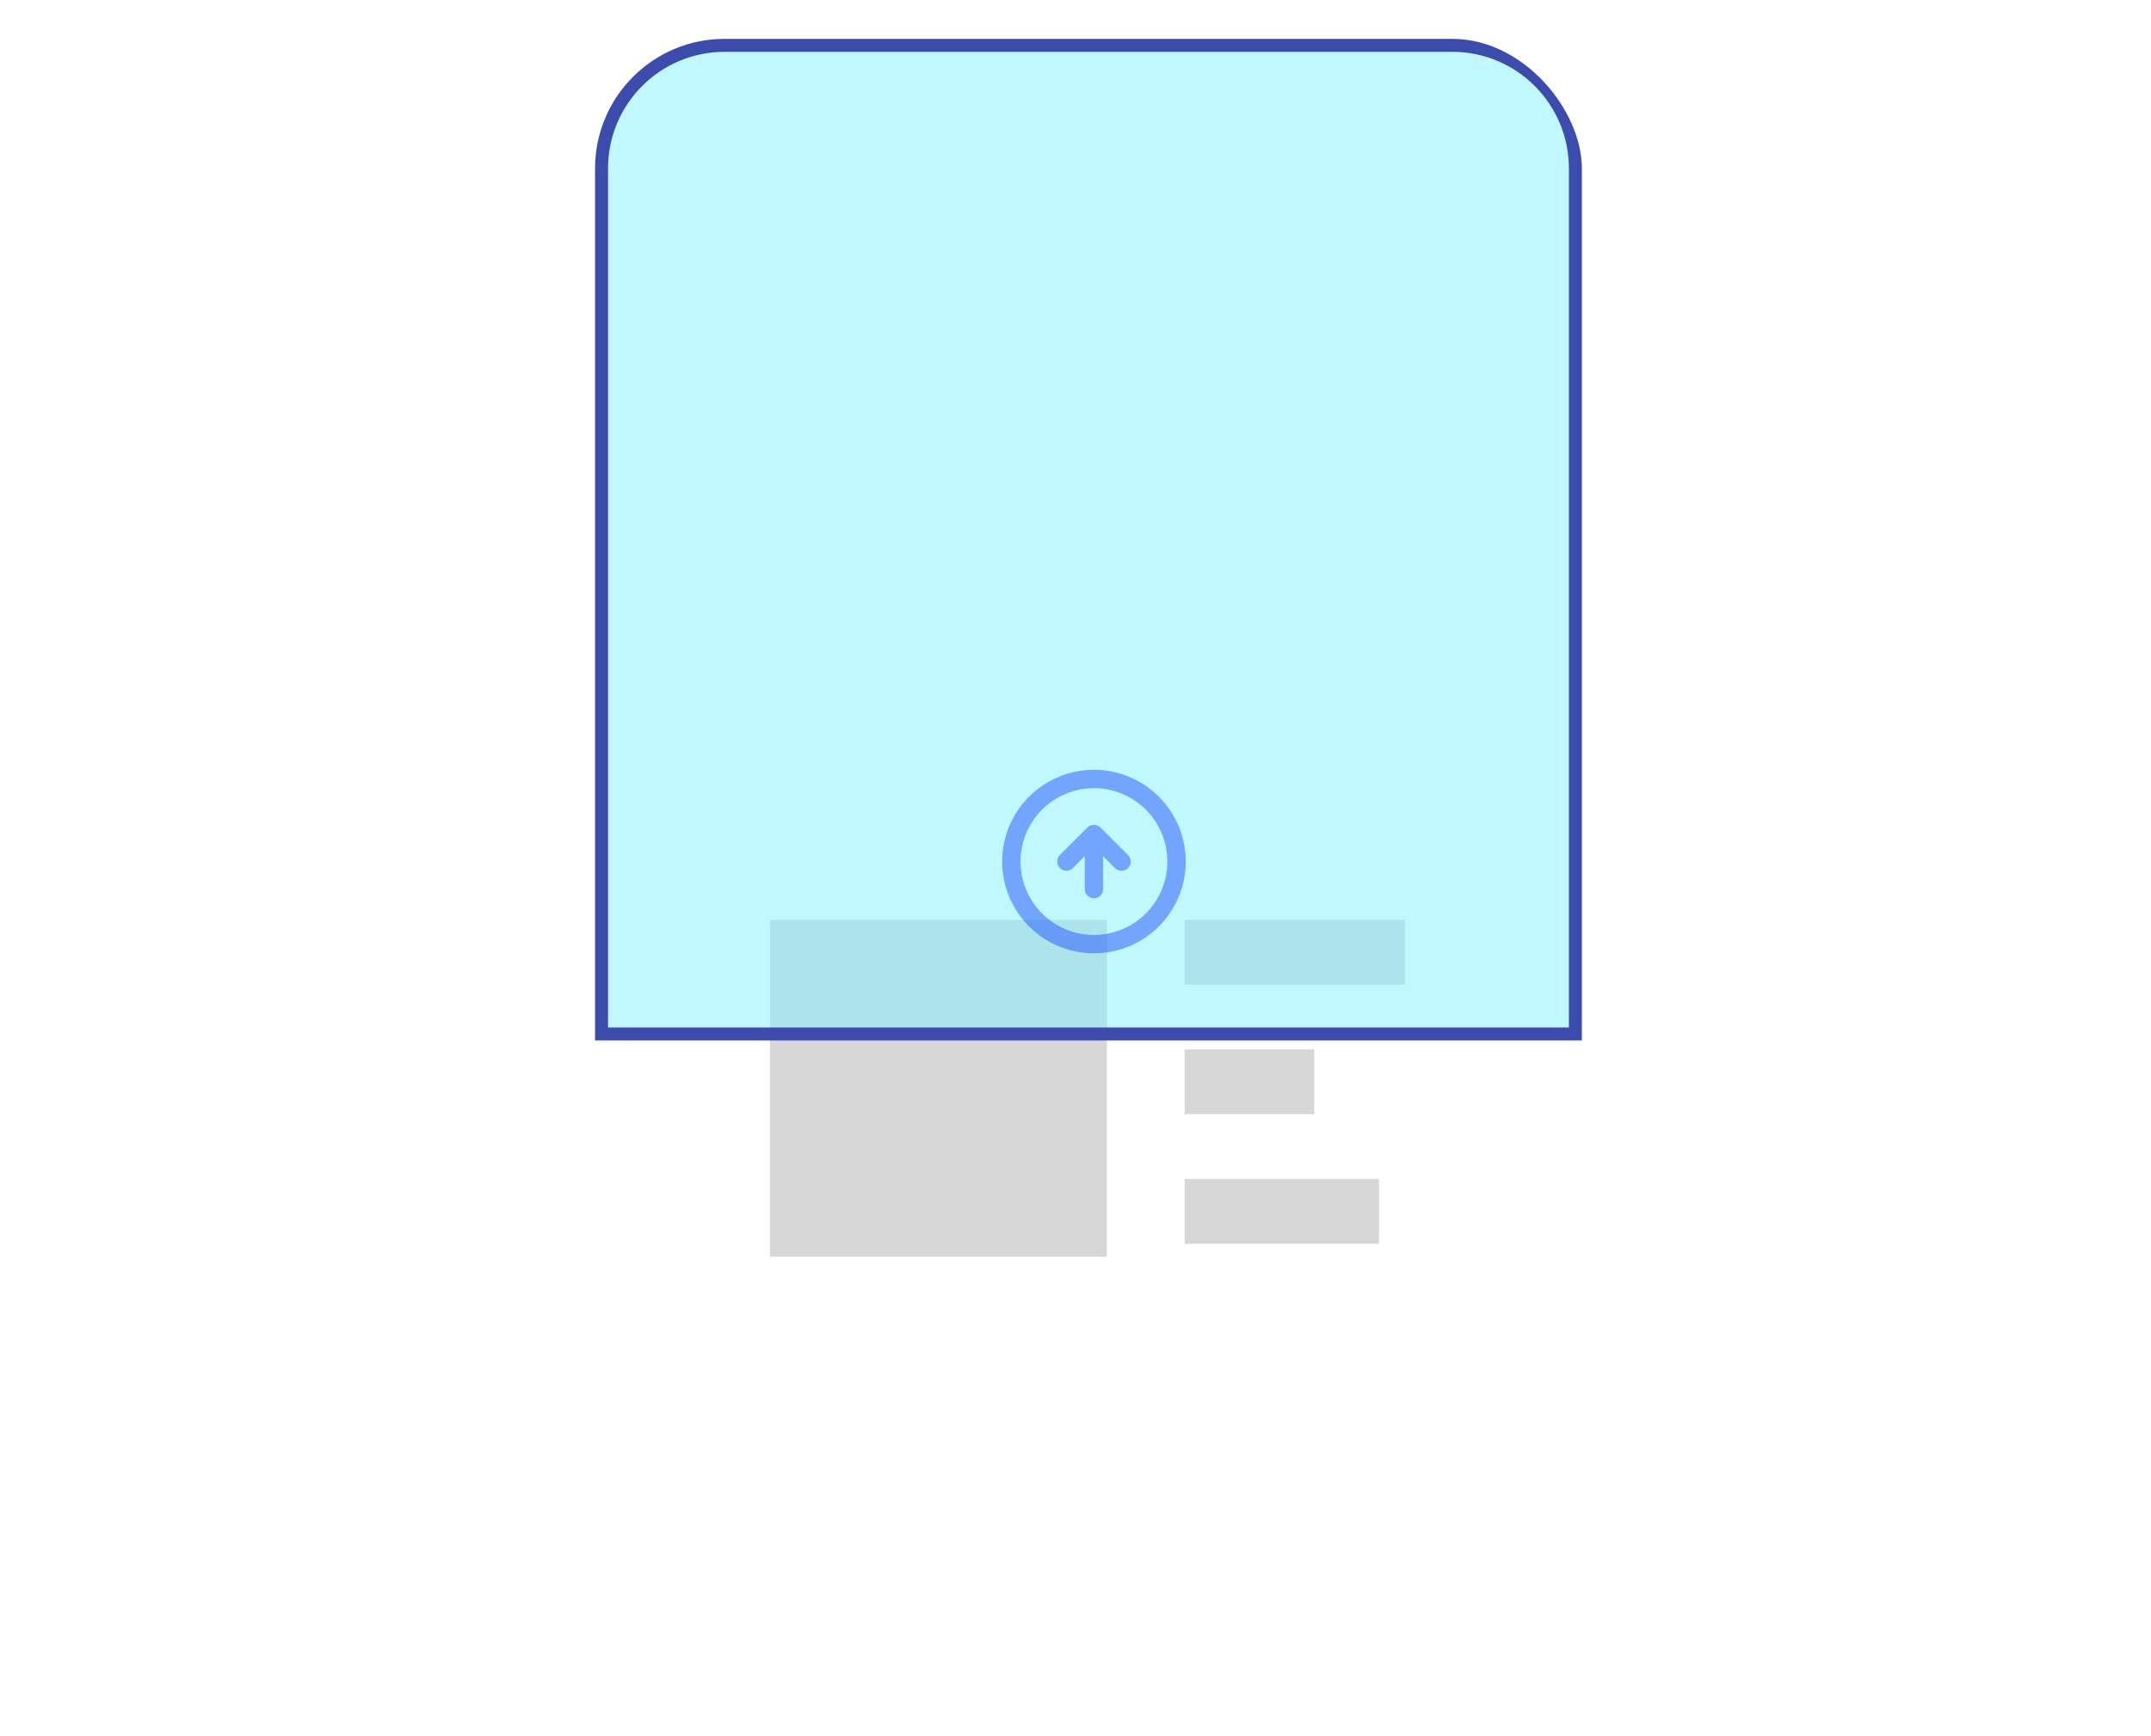
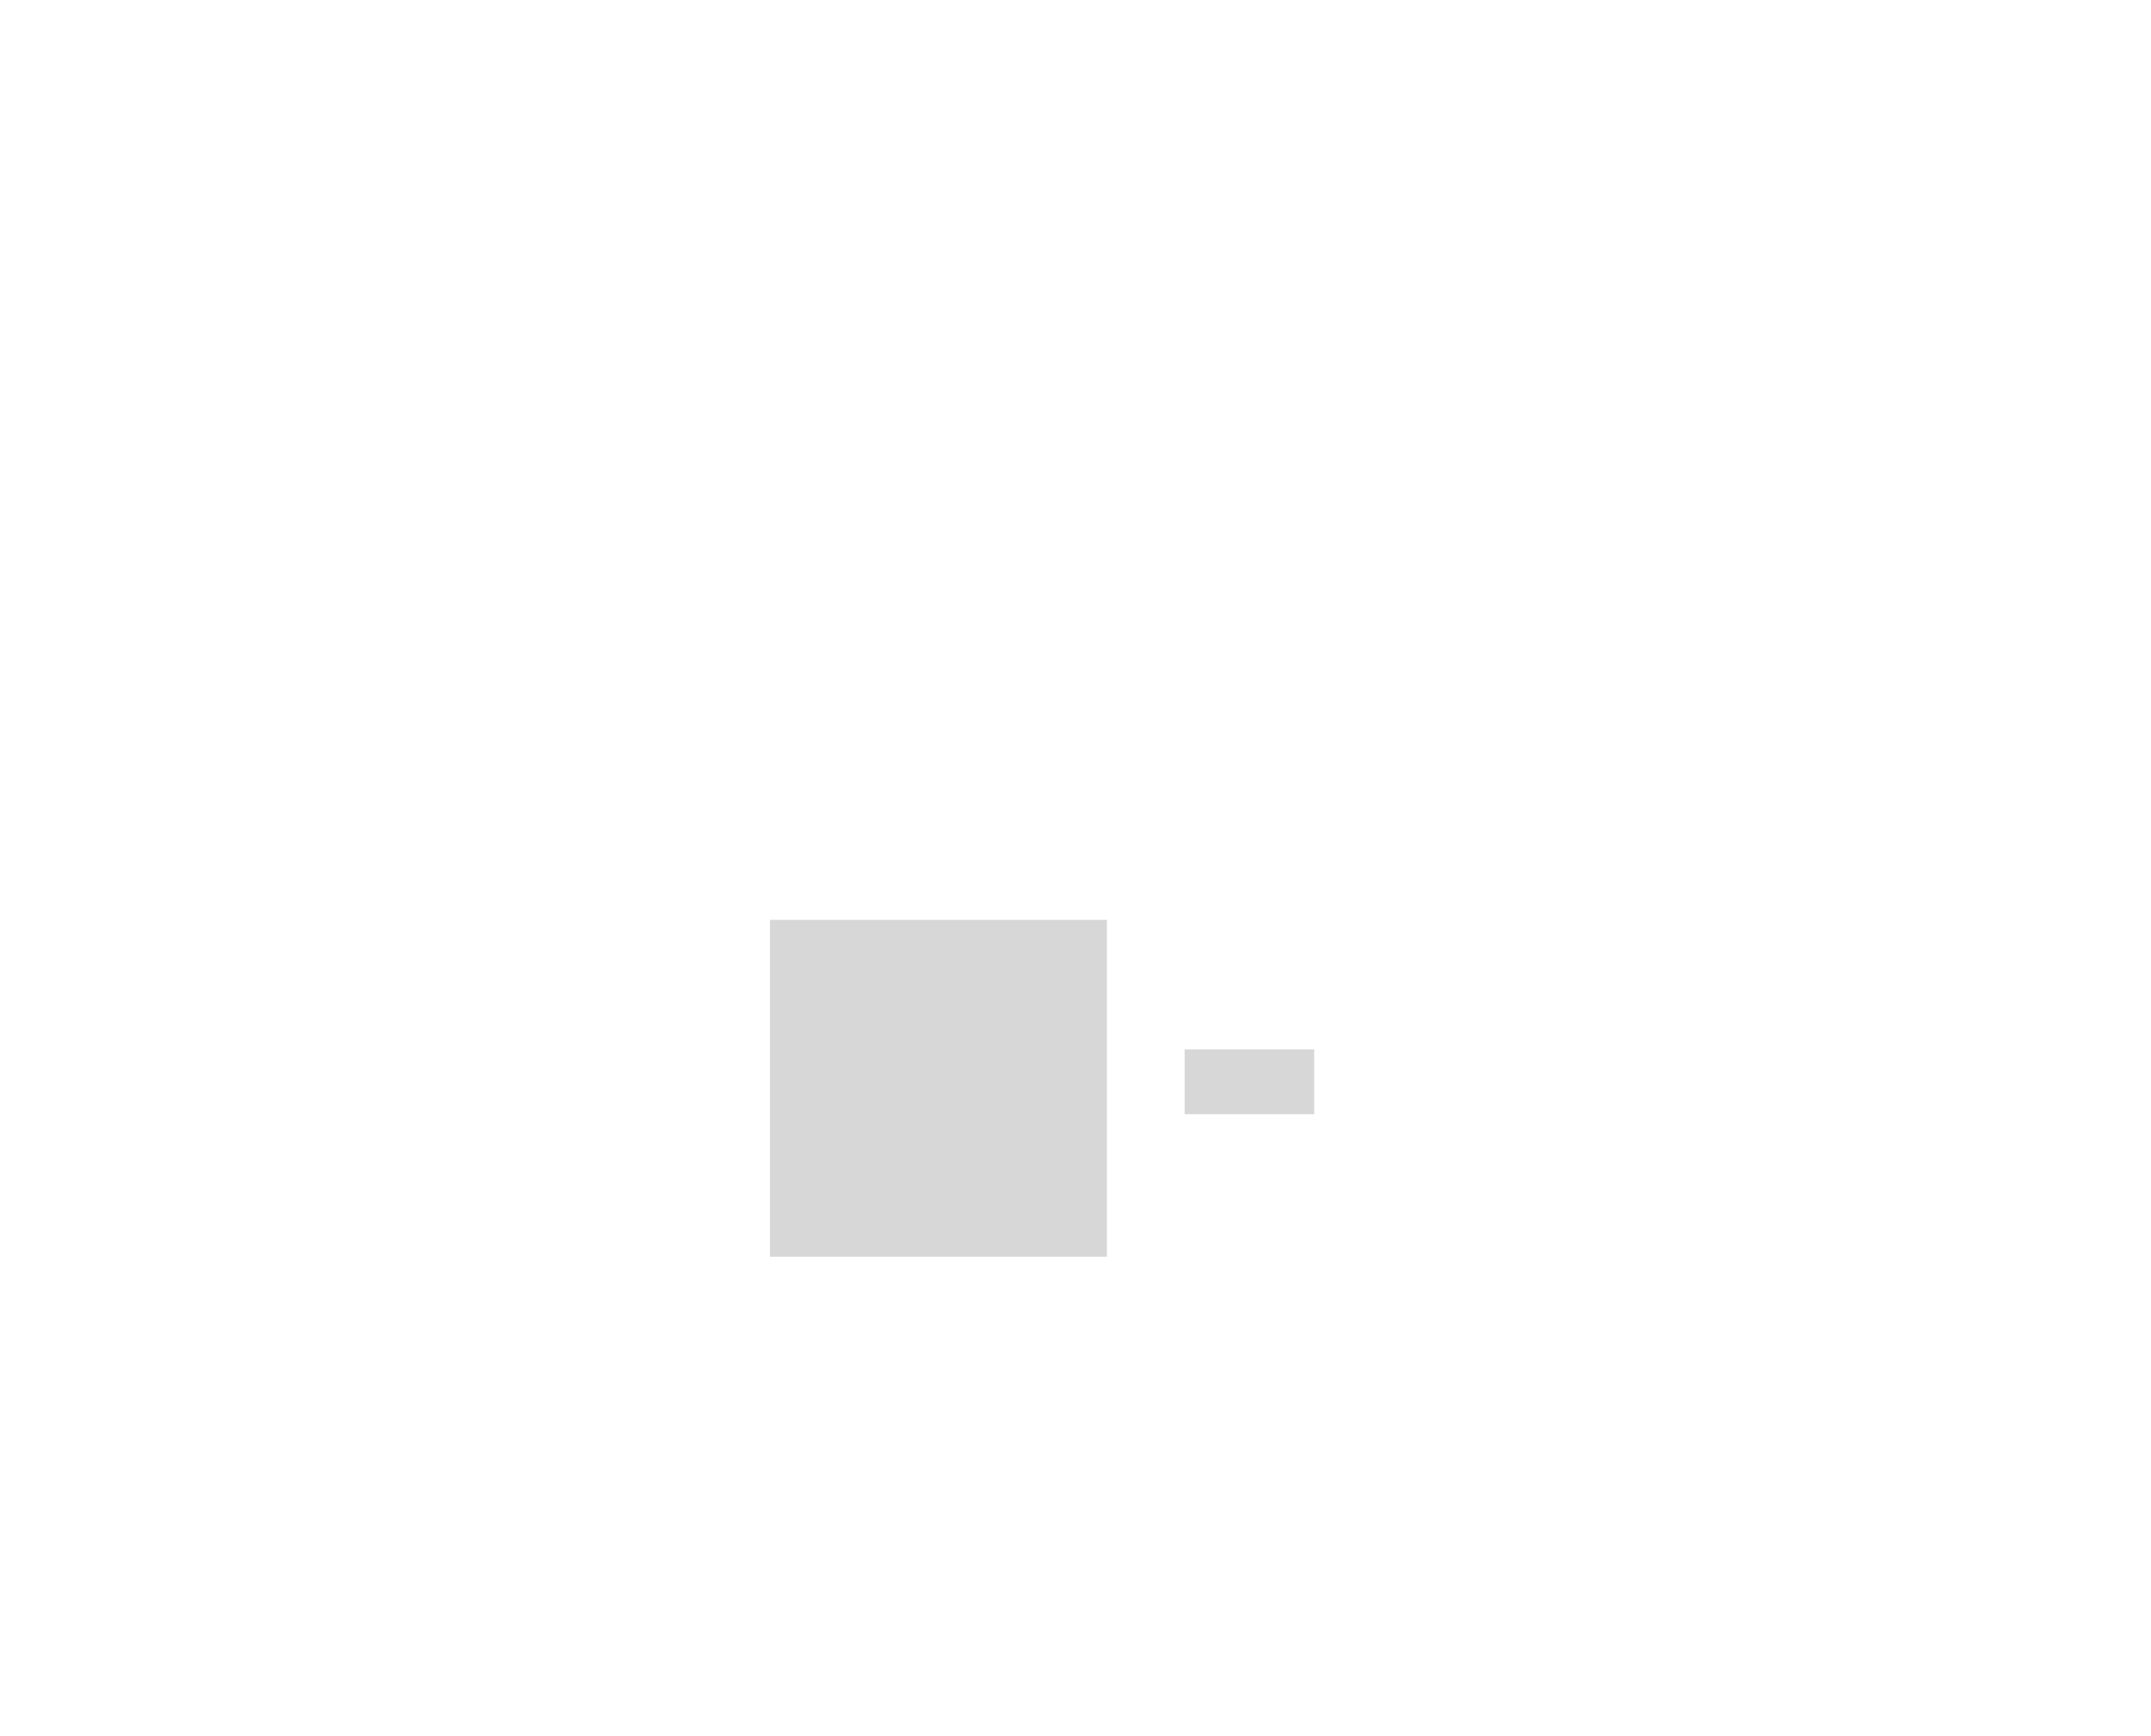
<svg xmlns="http://www.w3.org/2000/svg" id="Layer_1" data-name="Layer 1" width="166" height="134" viewBox="0 0 166 134">
  <defs>
    <style>
      .cls-1 {
        fill: none;
      }

      .cls-2 {
        clip-path: url(#clippath);
      }

      .cls-3 {
        fill: #fff;
      }

      .cls-4 {
        fill: rgba(35, 83, 255, .5);
      }

      .cls-5 {
        fill: rgba(55, 55, 62, .2);
      }

      .cls-6 {
        filter: url(#drop-shadow-1);
      }

      .cls-7 {
        fill: rgba(132, 243, 255, .5);
        stroke: #3c4cad;
      }
    </style>
    <filter id="drop-shadow-1" filterUnits="userSpaceOnUse">
      <feOffset dx="1" dy="1" />
      <feGaussianBlur result="blur" stdDeviation="2" />
      <feFlood flood-color="#000" flood-opacity=".5" />
      <feComposite in2="blur" operator="in" />
      <feComposite in="SourceGraphic" />
    </filter>
    <clipPath id="clippath">
      <rect class="cls-1" x="44.923" y="2" width="76.154" height="128" rx="10" ry="10" />
    </clipPath>
  </defs>
  <g class="cls-6">
    <g class="cls-2">
      <g>
-         <rect class="cls-3" x="44.923" y="2" width="76.154" height="128" rx="10" ry="10" />
        <rect class="cls-5" x="58.423" y="70" width="26" height="26" />
-         <rect class="cls-5" x="90.423" y="70" width="17" height="5" />
        <rect class="cls-5" x="90.423" y="80" width="10" height="5" />
-         <rect class="cls-5" x="90.423" y="90" width="15" height="5" />
-         <path class="cls-7" d="m45.423,12c0-5.247,4.253-9.5,9.5-9.5h56.154c5.246,0,9.5,4.253,9.5,9.5v66.807H45.423V12Z" />
-         <path class="cls-4" d="m83.926,62.872c-.067-.065-.147-.115-.234-.149-.172-.071-.366-.071-.538,0-.087.034-.166.084-.234.149l-2.125,2.125c-.133.133-.208.314-.208.503,0,.189.075.37.208.503.133.133.314.208.503.208s.369-.075.503-.208l.914-.921v2.543c0,.188.075.368.207.501.133.133.313.207.501.207s.368-.075.501-.207c.133-.133.207-.313.207-.501v-2.543l.914.921c.066.066.144.119.231.155.086.036.179.054.272.054s.186-.018.272-.054c.086-.036.165-.089.231-.155.066-.066.119-.144.155-.231.036-.086.054-.179.054-.272s-.018-.186-.054-.272c-.036-.086-.089-.165-.155-.231l-2.125-2.125Zm-.503-4.455c-1.401,0-2.77.415-3.935,1.194-1.165.778-2.073,1.885-2.609,3.179-.536,1.294-.676,2.719-.403,4.093.273,1.374.948,2.636,1.938,3.627s2.253,1.665,3.627,1.939,2.798.133,4.093-.403,2.401-1.444,3.179-2.609c.778-1.165,1.194-2.534,1.194-3.935,0-.93-.183-1.851-.539-2.711-.356-.859-.878-1.64-1.535-2.298-.658-.658-1.439-1.179-2.298-1.536s-1.78-.539-2.711-.539Zm0,12.75c-1.121,0-2.216-.332-3.148-.955-.932-.623-1.658-1.508-2.087-2.543-.429-1.036-.541-2.175-.323-3.274.219-1.099.758-2.109,1.551-2.901.792-.792,1.802-1.332,2.901-1.551,1.099-.219,2.239-.106,3.274.322,1.036.429,1.921,1.155,2.543,2.087.623.932.955,2.027.955,3.148,0,1.503-.597,2.944-1.66,4.007s-2.504,1.66-4.007,1.66Z" />
      </g>
    </g>
  </g>
</svg>